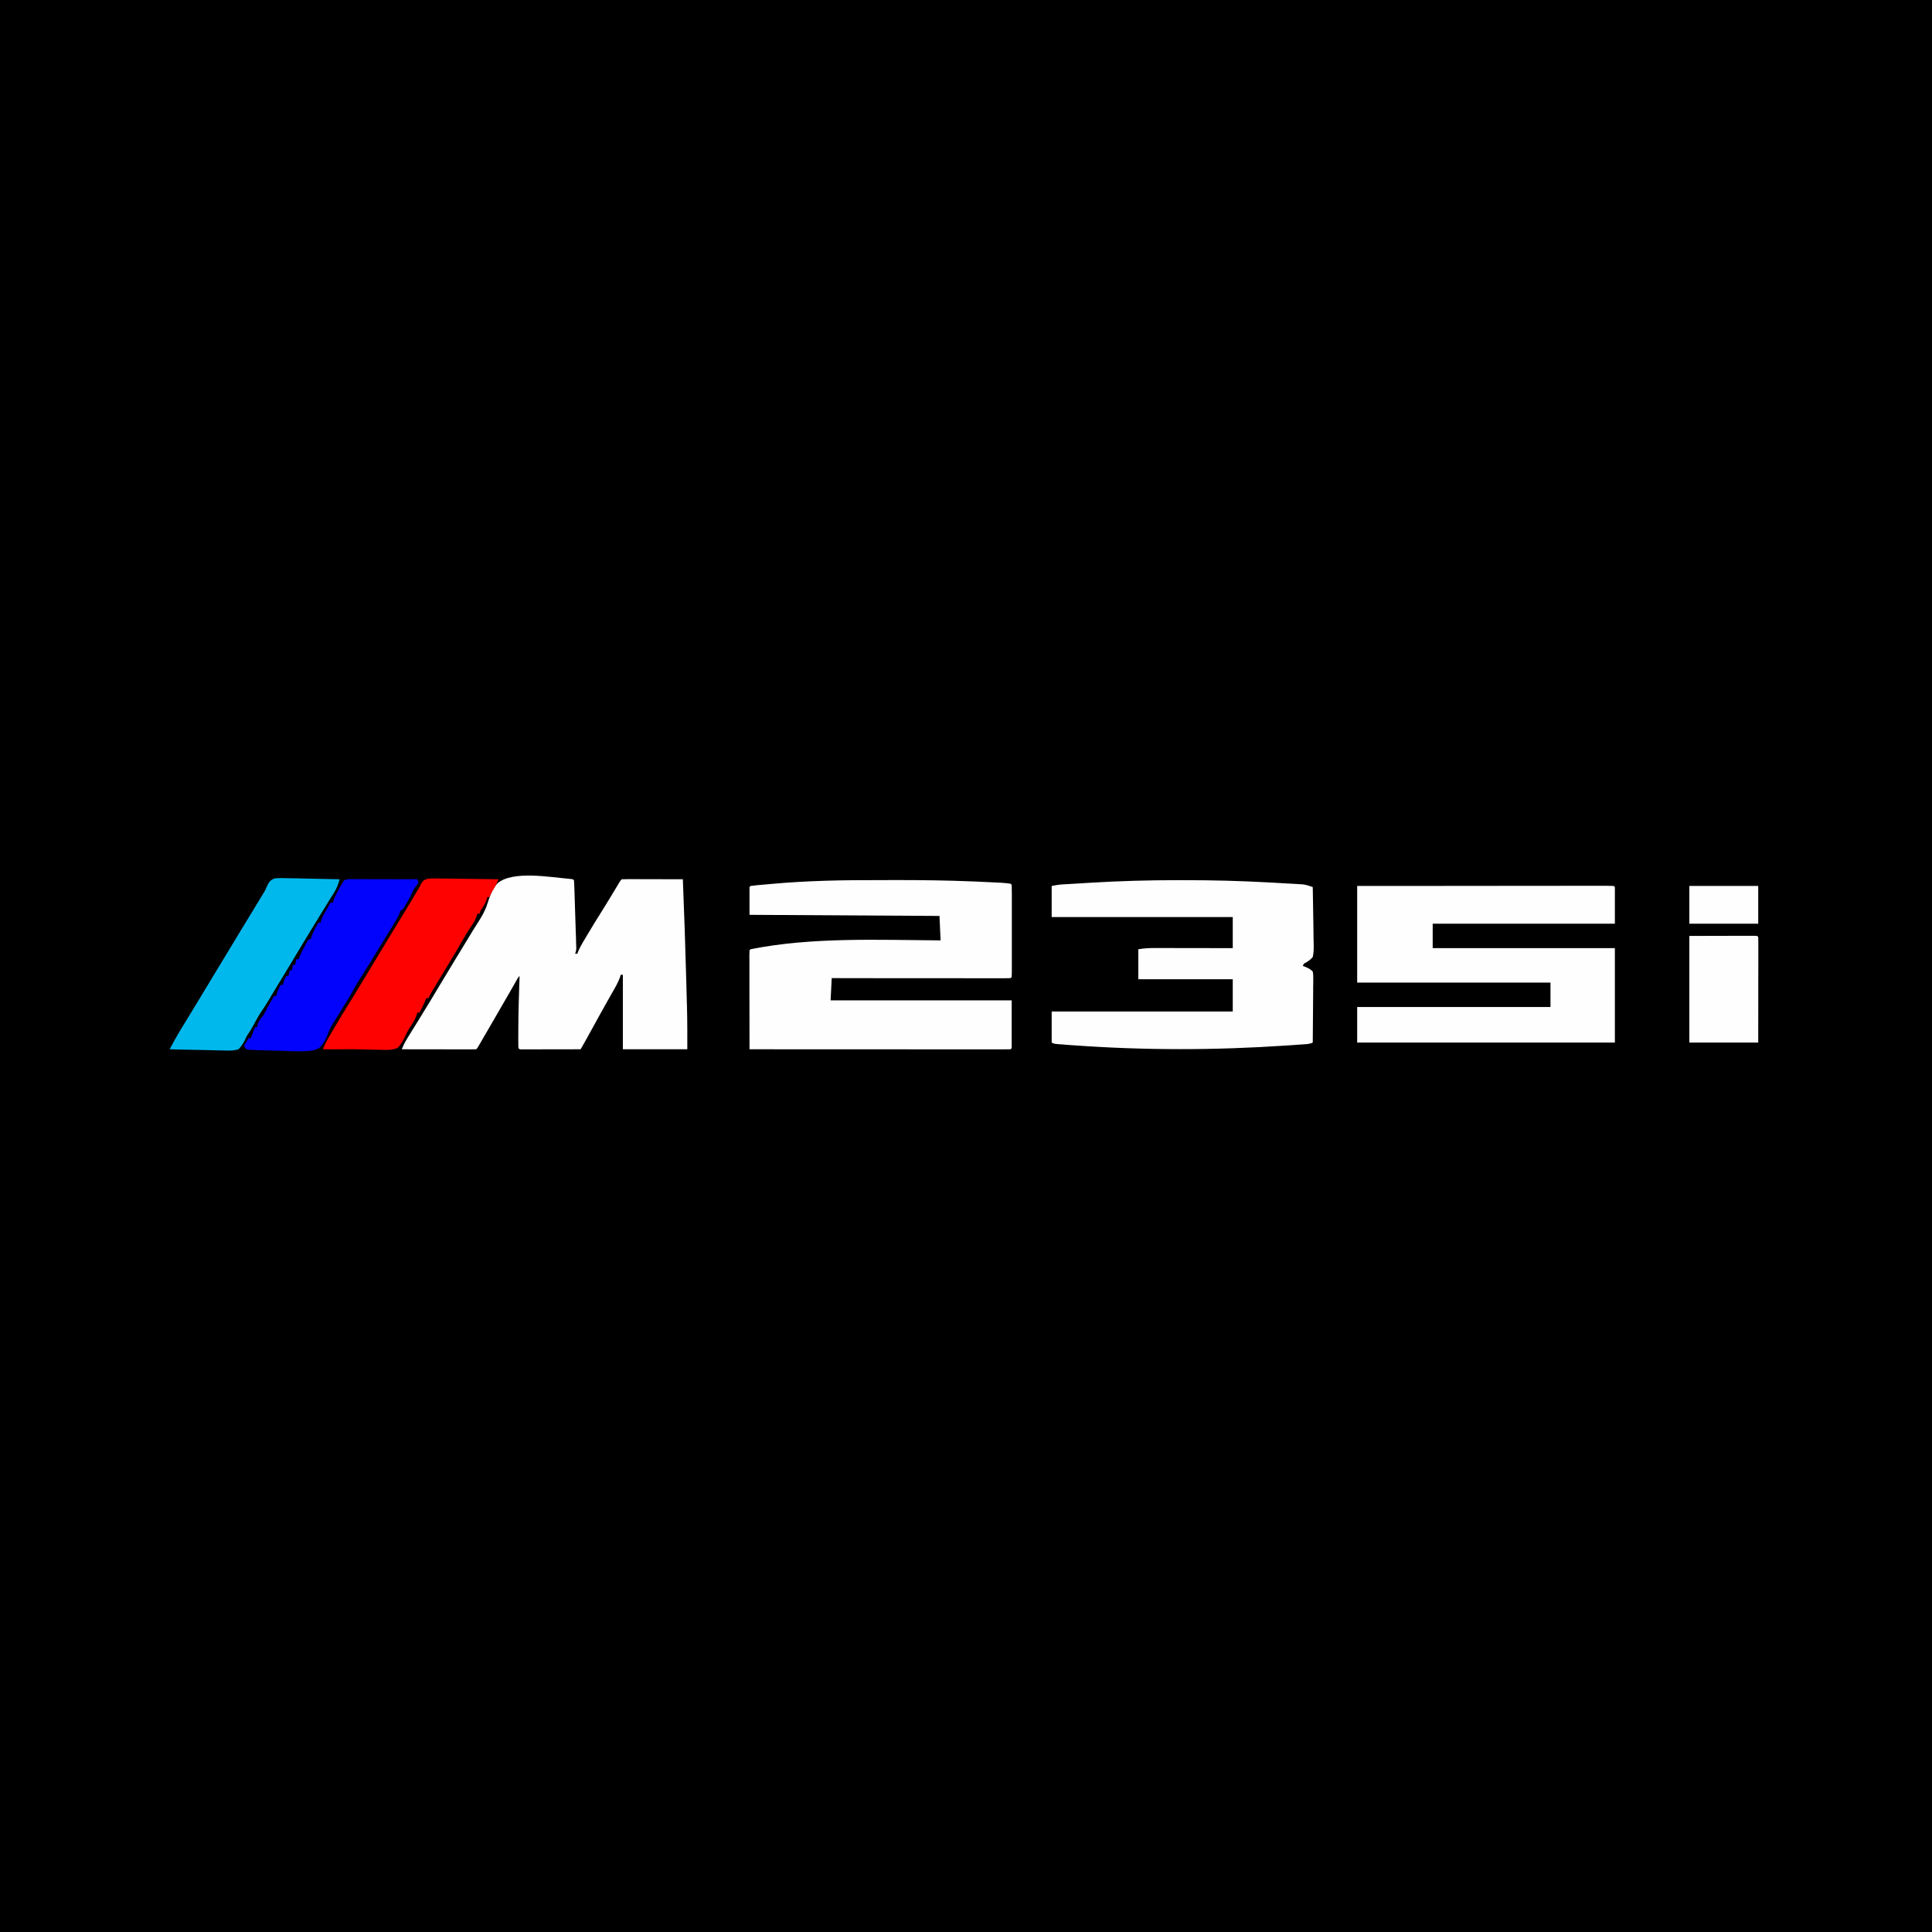
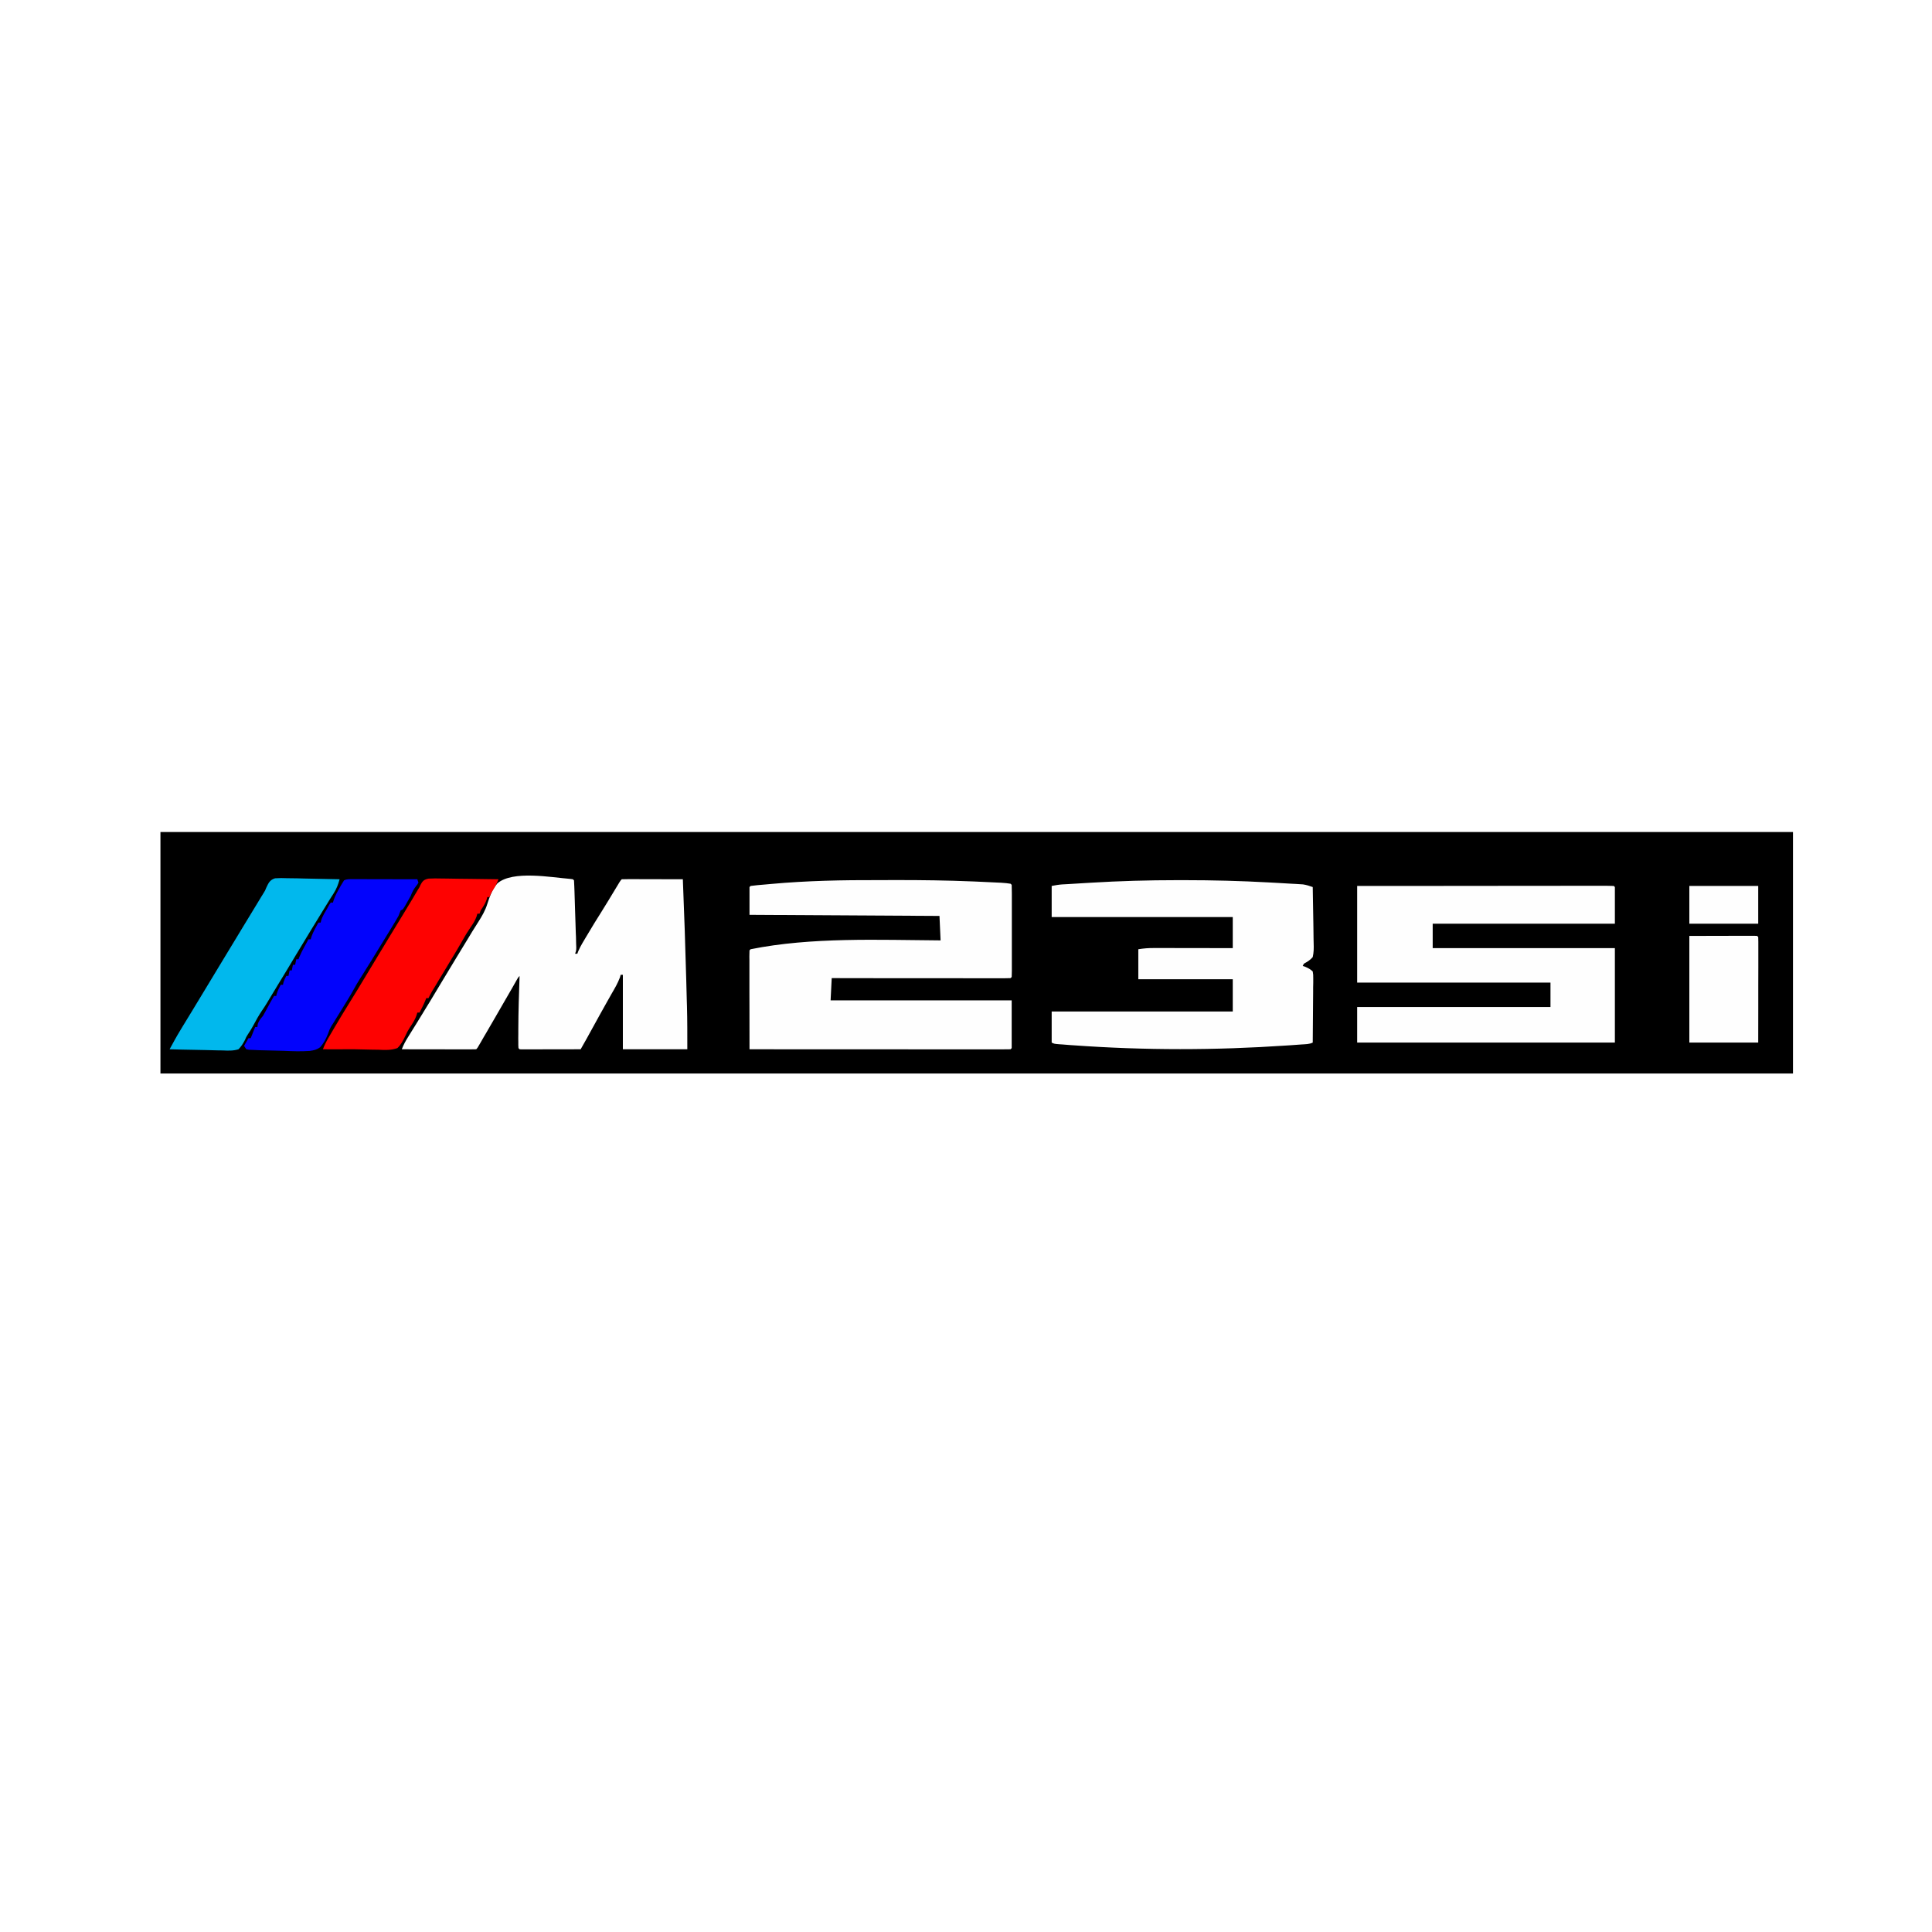
<svg xmlns="http://www.w3.org/2000/svg" version="1.0" preserveAspectRatio="xMidYMid meet" height="200" viewBox="0 0 150 150" zoomAndPan="magnify" width="200">
  <defs>
    <clipPath id="80aaf6009c">
-       <path clip-rule="nonzero" d="M 0 0 L 150 0 L 150 150 L 0 150 Z M 0 0" />
-     </clipPath>
+       </clipPath>
    <clipPath id="da524c39ff">
      <rect height="150" y="0" width="150" x="0" />
    </clipPath>
    <clipPath id="c901a3f42e">
      <path clip-rule="nonzero" d="M 12.457 64.598 L 139.207 64.598 L 139.207 83.348 L 12.457 83.348 Z M 12.457 64.598" />
    </clipPath>
  </defs>
  <rect fill-opacity="1" height="180" y="-15" fill="#ffffff" width="180" x="-15" />
  <rect fill-opacity="1" height="180" y="-15" fill="#ffffff" width="180" x="-15" />
  <g transform="matrix(1, 0, 0, 1, 0, -0)">
    <g clip-path="url(#da524c39ff)">
      <g clip-path="url(#80aaf6009c)">
-         <rect fill-opacity="1" y="-33" height="216" fill="#000000" width="216" x="-33" />
-       </g>
+         </g>
    </g>
  </g>
  <g clip-path="url(#c901a3f42e)">
    <rect fill-opacity="1" height="180" y="-15" fill="#000000" width="180" x="-15" />
  </g>
  <path fill-rule="nonzero" fill-opacity="1" d="M 68.227 68.332 C 68.688 68.332 69.152 68.332 69.617 68.328 C 71.586 68.328 73.555 68.352 75.523 68.434 L 75.793 68.445 C 77.949 68.539 77.949 68.539 78.461 68.613 L 78.547 68.699 C 78.555 68.922 78.559 69.141 78.559 69.363 L 78.559 69.574 C 78.559 69.805 78.559 70.039 78.559 70.27 C 78.559 70.43 78.559 70.59 78.559 70.75 C 78.559 71.086 78.559 71.422 78.559 71.758 C 78.559 72.191 78.559 72.621 78.559 73.055 C 78.559 73.387 78.559 73.715 78.559 74.047 C 78.559 74.207 78.559 74.363 78.559 74.523 C 78.559 74.746 78.559 74.969 78.559 75.191 L 78.559 75.395 C 78.559 75.547 78.555 75.703 78.547 75.855 L 78.461 75.941 C 78.281 75.949 78.102 75.953 77.922 75.953 L 77.75 75.953 C 77.559 75.953 77.367 75.953 77.176 75.953 L 76.766 75.953 C 76.395 75.953 76.02 75.953 75.648 75.953 C 75.258 75.949 74.871 75.949 74.48 75.949 C 73.742 75.949 73.008 75.949 72.27 75.949 C 71.43 75.949 70.594 75.949 69.754 75.949 C 68.027 75.945 66.301 75.945 64.574 75.941 L 64.488 77.668 L 78.547 77.668 L 78.547 81.375 L 78.461 81.465 C 78.199 81.473 77.941 81.473 77.68 81.473 L 77.43 81.473 C 77.148 81.473 76.871 81.473 76.59 81.473 L 75.992 81.473 C 75.445 81.473 74.902 81.473 74.359 81.473 C 73.793 81.473 73.223 81.473 72.656 81.473 C 71.703 81.473 70.75 81.469 69.793 81.469 C 68.812 81.469 67.828 81.469 66.848 81.469 L 65.754 81.469 C 63.234 81.465 60.711 81.465 58.191 81.465 C 58.191 80.465 58.188 79.465 58.188 78.465 C 58.188 78 58.188 77.535 58.184 77.074 C 58.184 76.625 58.184 76.18 58.184 75.73 C 58.184 75.559 58.184 75.387 58.184 75.219 C 58.184 74.98 58.184 74.738 58.184 74.5 L 58.18 74.285 C 58.18 74.117 58.188 73.953 58.191 73.785 L 58.277 73.699 C 62.996 72.746 68.23 72.98 73.027 73.012 L 72.941 71.113 L 58.191 71.027 L 58.191 68.871 L 58.277 68.785 C 58.637 68.734 58.996 68.707 59.359 68.676 C 59.535 68.66 59.707 68.645 59.883 68.629 C 62.66 68.375 65.438 68.324 68.227 68.332 M 44.273 68.238 L 44.477 68.266 L 44.566 68.352 C 44.578 68.52 44.586 68.688 44.59 68.859 L 44.602 69.184 L 44.613 69.539 L 44.625 69.902 C 44.633 70.16 44.641 70.414 44.648 70.668 C 44.66 70.992 44.672 71.32 44.68 71.645 C 44.688 71.895 44.699 72.145 44.703 72.395 C 44.707 72.516 44.711 72.637 44.719 72.754 C 44.723 72.922 44.727 73.094 44.73 73.262 L 44.742 73.551 C 44.738 73.785 44.738 73.785 44.652 74.047 L 44.824 74.047 L 44.895 73.855 C 44.992 73.625 45.102 73.422 45.227 73.207 L 45.367 72.973 L 45.512 72.727 L 45.668 72.469 C 45.984 71.93 46.312 71.402 46.645 70.875 C 47.035 70.254 47.414 69.625 47.793 68.996 L 47.945 68.746 L 48.078 68.523 C 48.188 68.352 48.188 68.352 48.273 68.266 C 48.422 68.258 48.57 68.258 48.719 68.258 L 49.637 68.258 C 49.977 68.258 50.312 68.262 50.652 68.262 C 50.879 68.262 51.105 68.262 51.336 68.262 C 51.895 68.262 52.457 68.266 53.016 68.266 C 53.121 70.879 53.211 73.492 53.281 76.109 L 53.297 76.738 C 53.309 77.074 53.316 77.41 53.324 77.75 L 53.336 78.117 C 53.367 79.234 53.363 80.348 53.363 81.465 L 48.359 81.465 L 48.359 75.684 L 48.188 75.684 L 48.133 75.883 C 47.965 76.336 47.727 76.738 47.484 77.156 L 47.16 77.73 L 47.074 77.883 C 46.73 78.488 46.398 79.098 46.062 79.707 C 45.977 79.863 45.891 80.023 45.801 80.18 L 45.574 80.594 C 45.41 80.887 45.246 81.176 45.082 81.465 C 44.406 81.465 43.734 81.465 43.059 81.469 C 42.832 81.469 42.602 81.469 42.371 81.469 C 42.043 81.469 41.715 81.473 41.383 81.473 L 40.527 81.473 L 40.34 81.465 L 40.254 81.375 C 40.242 81.219 40.238 81.066 40.242 80.91 L 40.238 80.602 L 40.242 80.266 L 40.242 79.922 C 40.246 78.539 40.293 77.152 40.34 75.77 C 40.215 75.895 40.145 76.035 40.059 76.188 L 39.938 76.402 L 39.805 76.637 C 39.359 77.418 38.91 78.199 38.457 78.973 C 38.211 79.391 37.969 79.812 37.727 80.23 C 37.68 80.305 37.637 80.383 37.59 80.461 L 37.344 80.891 C 37.07 81.367 37.07 81.367 36.973 81.465 C 36.793 81.469 36.613 81.473 36.434 81.473 L 36.262 81.473 C 36.078 81.473 35.891 81.473 35.703 81.473 L 35.312 81.473 C 34.973 81.469 34.633 81.469 34.289 81.469 C 33.941 81.469 33.594 81.469 33.246 81.469 C 32.562 81.465 31.879 81.465 31.195 81.465 C 31.328 81.121 31.488 80.824 31.684 80.512 L 31.871 80.211 L 31.965 80.059 C 32.105 79.836 32.242 79.609 32.383 79.387 L 32.543 79.125 C 33.117 78.199 33.68 77.27 34.238 76.332 C 34.641 75.66 35.047 74.992 35.453 74.32 L 35.547 74.168 L 36.012 73.402 C 36.137 73.199 36.258 72.996 36.383 72.793 L 36.473 72.645 C 36.535 72.543 36.598 72.441 36.656 72.34 C 36.809 72.09 36.965 71.84 37.125 71.594 C 37.422 71.129 37.676 70.695 37.84 70.168 C 38.02 69.602 38.223 69.035 38.617 68.586 C 39.801 67.555 42.816 68.125 44.273 68.238 M 105.371 68.785 C 108.266 68.781 111.164 68.777 114.059 68.781 C 115.023 68.777 115.988 68.777 116.957 68.777 C 117.945 68.777 118.938 68.777 119.926 68.777 C 120.484 68.777 121.039 68.777 121.594 68.773 C 122.117 68.773 122.641 68.773 123.164 68.773 C 123.355 68.773 123.551 68.773 123.742 68.773 C 124.004 68.773 124.266 68.773 124.527 68.773 L 124.762 68.773 C 124.941 68.773 125.117 68.777 125.293 68.785 L 125.379 68.871 L 125.379 71.715 L 111.234 71.715 L 111.234 73.613 L 125.379 73.613 L 125.379 80.945 L 105.371 80.945 L 105.371 78.184 L 120.379 78.184 L 120.379 76.289 L 105.371 76.289 Z M 91.406 68.336 C 91.594 68.336 91.785 68.336 91.973 68.336 C 94.156 68.336 96.332 68.391 98.512 68.512 C 98.727 68.523 98.941 68.535 99.152 68.547 C 99.535 68.566 99.914 68.59 100.293 68.613 L 100.617 68.629 L 100.914 68.648 L 101.164 68.664 C 101.434 68.703 101.668 68.781 101.922 68.871 C 101.938 69.57 101.949 70.27 101.957 70.969 C 101.961 71.293 101.965 71.617 101.973 71.945 C 101.98 72.258 101.984 72.57 101.984 72.887 C 101.988 73.004 101.988 73.125 101.992 73.242 C 102.004 73.605 102.004 73.949 101.922 74.305 C 101.719 74.547 101.504 74.672 101.23 74.82 L 101.145 74.996 L 101.34 75.062 C 101.578 75.168 101.734 75.242 101.922 75.426 C 101.961 75.668 101.961 75.668 101.961 75.961 L 101.961 76.297 L 101.953 76.66 C 101.953 76.781 101.953 76.906 101.953 77.027 C 101.953 77.352 101.949 77.676 101.945 78.004 C 101.941 78.332 101.938 78.664 101.938 78.996 C 101.934 79.645 101.93 80.297 101.922 80.945 C 101.652 81.078 101.363 81.07 101.07 81.09 C 100.762 81.113 100.453 81.137 100.148 81.156 L 99.898 81.172 C 94.371 81.547 88.871 81.555 83.344 81.156 L 83.113 81.141 C 82.898 81.125 82.684 81.105 82.469 81.09 L 82.277 81.078 C 81.844 81.043 81.844 81.043 81.652 80.945 L 81.652 78.531 L 95.711 78.531 L 95.711 76.027 L 88.379 76.027 L 88.379 73.699 C 88.777 73.633 89.18 73.602 89.582 73.605 L 89.781 73.605 C 90 73.605 90.219 73.605 90.438 73.605 L 90.895 73.605 C 91.293 73.605 91.691 73.605 92.09 73.609 C 92.5 73.609 92.906 73.609 93.312 73.609 C 94.113 73.609 94.91 73.613 95.711 73.613 L 95.711 71.199 L 81.652 71.199 L 81.652 68.785 C 81.945 68.727 82.195 68.684 82.488 68.664 L 82.727 68.652 L 82.984 68.637 L 83.254 68.621 C 83.445 68.609 83.637 68.598 83.824 68.586 C 84.109 68.57 84.391 68.551 84.672 68.535 C 86.918 68.398 89.16 68.336 91.406 68.336" fill="#fefefe" />
  <path fill-rule="nonzero" fill-opacity="1" d="M 27.41 68.258 L 28.477 68.258 C 28.805 68.258 29.129 68.258 29.453 68.262 C 29.785 68.262 30.117 68.262 30.449 68.262 C 31.102 68.262 31.75 68.266 32.402 68.266 L 32.488 68.527 C 32.41 68.668 32.41 68.668 32.289 68.816 C 32.102 69.055 31.996 69.277 31.887 69.559 C 31.789 69.742 31.688 69.922 31.582 70.098 L 31.426 70.375 L 31.281 70.594 L 31.109 70.684 C 31.051 70.824 30.992 70.969 30.938 71.113 C 30.867 71.242 30.793 71.367 30.719 71.492 L 30.59 71.707 L 30.453 71.934 L 30.312 72.164 C 29.949 72.766 29.582 73.363 29.211 73.961 L 28.879 74.504 C 28.688 74.812 28.496 75.121 28.301 75.43 L 28.188 75.613 C 28.113 75.727 28.043 75.844 27.969 75.957 C 27.789 76.238 27.621 76.527 27.461 76.82 C 27.168 77.352 26.848 77.863 26.527 78.379 L 26.16 78.973 L 25.996 79.238 L 25.848 79.48 C 25.805 79.543 25.762 79.609 25.719 79.676 C 25.605 79.883 25.531 80.066 25.457 80.289 C 25.301 80.672 25.129 81.004 24.852 81.312 C 24.582 81.504 24.375 81.547 24.047 81.594 C 23.375 81.641 22.703 81.617 22.027 81.586 C 21.766 81.574 21.504 81.57 21.246 81.566 C 20.934 81.559 20.621 81.551 20.312 81.543 L 20.133 81.539 C 19.965 81.531 19.797 81.523 19.633 81.516 L 19.344 81.504 L 19.121 81.465 L 18.949 81.203 L 19.293 80.602 L 19.465 80.602 L 19.543 80.41 L 19.812 79.738 L 19.984 79.738 L 20.004 79.551 C 20.086 79.25 20.219 79.117 20.414 78.875 C 20.551 78.641 20.68 78.402 20.805 78.164 C 20.957 77.879 21.117 77.602 21.277 77.324 L 21.449 77.324 L 21.477 77.184 C 21.551 76.926 21.672 76.699 21.793 76.461 L 21.969 76.461 L 22 76.309 C 22.055 76.113 22.129 75.949 22.227 75.77 L 22.398 75.77 L 22.484 75.34 L 22.656 75.34 L 22.742 74.906 L 22.914 74.906 L 23.004 74.477 L 23.176 74.477 L 23.242 74.297 C 23.363 74.008 23.508 73.734 23.66 73.457 L 23.746 73.301 C 23.812 73.176 23.883 73.051 23.949 72.926 L 24.125 72.926 L 24.184 72.715 C 24.324 72.328 24.52 71.984 24.727 71.629 L 24.898 71.629 L 24.93 71.48 C 25.031 71.129 25.234 70.824 25.418 70.508 L 25.562 70.246 L 25.676 70.078 L 25.848 70.078 L 25.914 69.859 C 26.035 69.523 26.188 69.234 26.367 68.93 L 26.457 68.766 C 26.539 68.625 26.625 68.488 26.711 68.352 C 26.949 68.234 27.141 68.258 27.41 68.258" fill="#0203fc" />
  <path fill-rule="nonzero" fill-opacity="1" d="M 33.266 68.215 C 33.609 68.195 33.949 68.199 34.293 68.207 C 34.422 68.207 34.547 68.211 34.676 68.211 C 35.008 68.211 35.344 68.219 35.676 68.227 C 36.016 68.23 36.355 68.234 36.695 68.238 C 37.363 68.242 38.031 68.254 38.699 68.266 C 38.59 68.551 38.473 68.801 38.305 69.055 C 38.172 69.258 38.09 69.41 38.008 69.648 L 37.836 69.648 L 37.773 69.875 C 37.66 70.18 37.504 70.414 37.32 70.684 L 37.234 70.941 L 37.062 70.941 L 36.996 71.168 C 36.883 71.473 36.746 71.695 36.559 71.961 C 36.316 72.316 36.094 72.672 35.887 73.051 C 35.637 73.504 35.363 73.945 35.098 74.387 C 34.977 74.582 34.859 74.781 34.742 74.98 C 34.562 75.277 34.383 75.578 34.203 75.875 L 34.066 76.098 L 33.797 76.551 C 33.754 76.621 33.707 76.695 33.664 76.77 L 33.543 76.965 C 33.445 77.141 33.352 77.316 33.266 77.496 L 33.094 77.496 L 33.027 77.668 C 32.895 77.992 32.734 78.305 32.574 78.617 L 32.402 78.617 L 32.332 78.848 C 32.207 79.203 32.02 79.48 31.809 79.793 C 31.676 80.004 31.574 80.188 31.477 80.414 C 31.309 80.77 31.141 81.105 30.852 81.375 C 30.352 81.551 29.891 81.527 29.367 81.5 C 29.227 81.5 29.086 81.496 28.945 81.496 C 28.656 81.492 28.371 81.484 28.082 81.477 C 27.68 81.461 27.277 81.461 26.875 81.465 L 26.691 81.465 L 26.336 81.469 C 25.914 81.469 25.492 81.465 25.07 81.465 C 25.191 81.148 25.332 80.867 25.5 80.578 L 25.652 80.316 L 25.816 80.039 L 25.98 79.758 C 26.359 79.113 26.746 78.473 27.141 77.84 C 27.535 77.211 27.918 76.574 28.301 75.938 C 28.723 75.234 29.148 74.531 29.574 73.828 L 29.668 73.676 L 30.234 72.738 C 30.559 72.207 30.883 71.676 31.203 71.148 C 31.629 70.449 31.629 70.449 32.051 69.746 L 32.156 69.566 C 32.242 69.422 32.328 69.273 32.414 69.129 L 32.574 68.871 L 32.641 68.715 C 32.797 68.406 32.922 68.285 33.266 68.215" fill="#fe0201" />
  <path fill-rule="nonzero" fill-opacity="1" d="M 21.355 68.191 C 21.676 68.168 21.984 68.168 22.305 68.184 C 22.422 68.184 22.539 68.184 22.656 68.188 C 22.965 68.188 23.273 68.199 23.578 68.207 C 23.895 68.215 24.207 68.219 24.52 68.227 C 25.137 68.234 25.75 68.25 26.367 68.266 C 26.254 68.684 26.129 69.008 25.898 69.371 C 25.836 69.469 25.773 69.566 25.711 69.664 L 25.609 69.824 C 25.414 70.137 25.223 70.453 25.027 70.77 C 24.754 71.219 24.477 71.672 24.199 72.121 C 23.793 72.781 23.395 73.445 22.996 74.109 C 22.516 74.918 22.031 75.719 21.539 76.52 C 21.258 76.98 20.98 77.441 20.703 77.906 C 20.586 78.102 20.457 78.293 20.328 78.48 C 20.086 78.84 19.879 79.215 19.676 79.598 C 19.539 79.848 19.398 80.086 19.238 80.32 C 19.113 80.516 19.113 80.516 19.012 80.754 C 18.867 81.031 18.734 81.242 18.516 81.465 C 18.109 81.594 17.711 81.574 17.289 81.555 C 17.168 81.555 17.051 81.551 16.93 81.551 C 16.621 81.547 16.309 81.539 15.996 81.527 C 15.68 81.52 15.359 81.516 15.039 81.508 C 14.418 81.5 13.793 81.484 13.168 81.465 C 13.445 80.953 13.719 80.449 14.023 79.953 L 14.199 79.66 L 14.293 79.508 C 14.457 79.242 14.621 78.977 14.781 78.707 L 14.879 78.547 C 15.145 78.113 15.41 77.676 15.672 77.238 C 16.266 76.246 16.863 75.258 17.465 74.273 C 17.742 73.816 18.02 73.359 18.297 72.902 L 18.75 72.152 L 18.84 72.004 C 19.23 71.367 19.617 70.727 20.004 70.09 L 20.266 69.656 L 20.418 69.41 C 20.586 69.145 20.586 69.145 20.68 68.906 C 20.848 68.547 20.961 68.309 21.355 68.191" fill="#01b8ed" />
  <path fill-rule="nonzero" fill-opacity="1" d="M 131.16 72.664 L 133.785 72.66 L 134.613 72.656 L 136.211 72.656 L 136.422 72.664 L 136.508 72.75 C 136.516 73.008 136.52 73.258 136.516 73.512 L 136.516 73.758 C 136.516 74.02 136.516 74.285 136.516 74.551 L 136.516 75.102 C 136.516 75.586 136.516 76.07 136.512 76.555 C 136.512 77.137 136.512 77.719 136.512 78.297 C 136.512 79.18 136.508 80.062 136.508 80.945 L 131.16 80.945 Z M 131.16 68.785 L 136.508 68.785 L 136.508 71.715 L 131.16 71.715 Z M 131.16 68.785" fill="#fefefe" />
</svg>